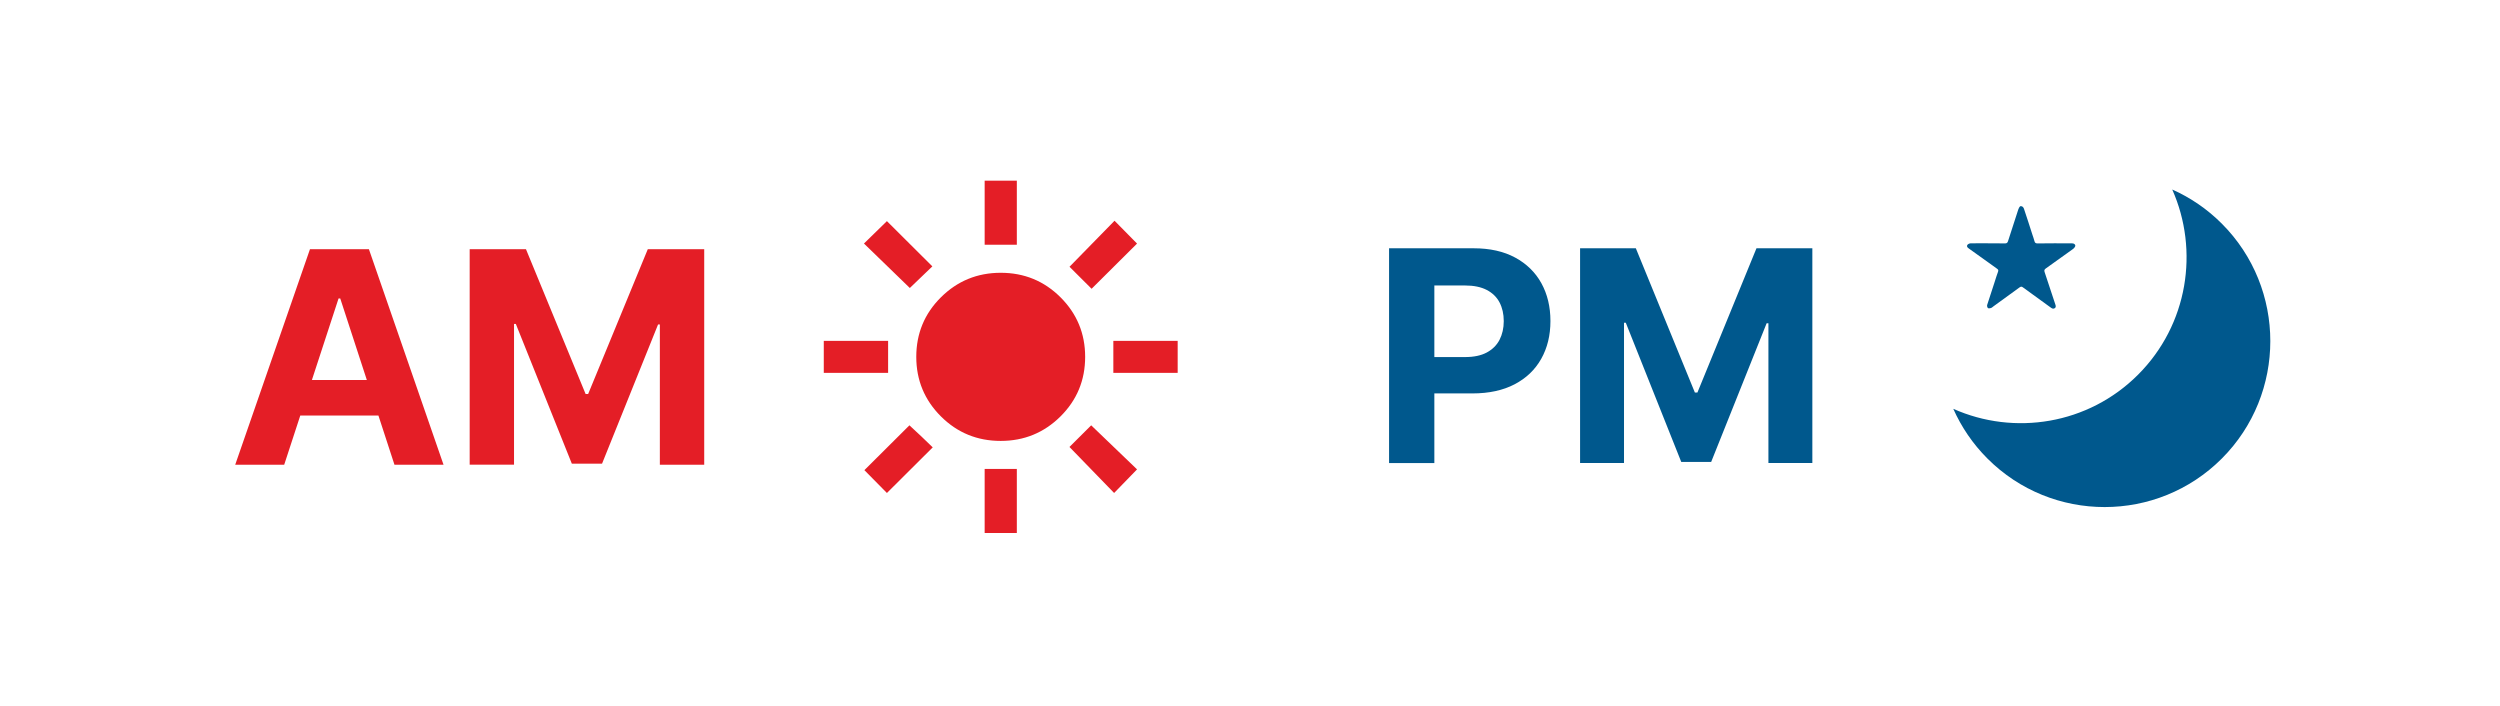
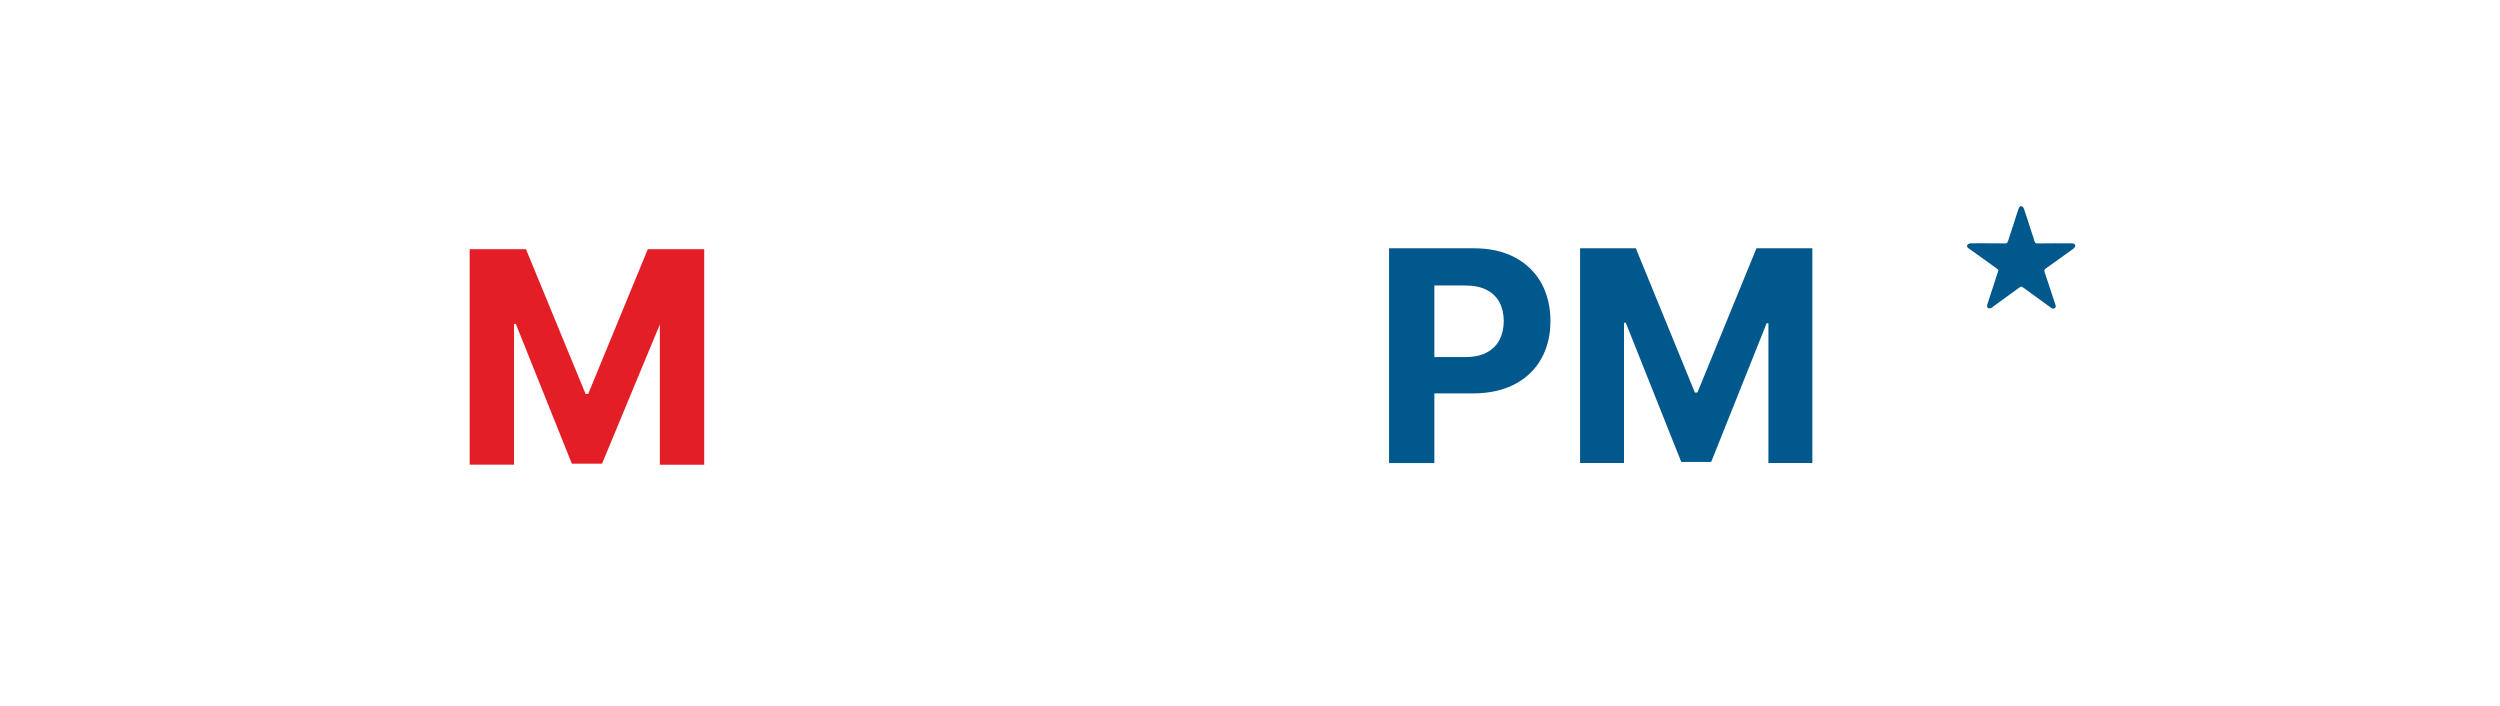
<svg xmlns="http://www.w3.org/2000/svg" width="131" height="37" viewBox="0 0 131 37" fill="none">
-   <path d="M14.896 24.352H12.325L16.242 13.059H19.331L23.241 24.352H20.67L17.829 15.64H17.74L14.892 24.352H14.896ZM14.735 19.912H20.806V21.775H14.735V19.912Z" fill="#E41E26" />
-   <path d="M24.604 13.059H27.561L30.686 20.646H30.819L33.944 13.059H36.901V24.352H34.576V17.001H34.483L31.547 24.296H29.964L27.029 16.973H26.935V24.35H24.611V13.059H24.604Z" fill="#E41E26" />
-   <path d="M51.596 12.824V9.468H53.282V12.824H51.596ZM57.2 15.132L56.042 13.979L58.402 11.567L59.581 12.764L57.2 15.132ZM58.339 19.539V17.861H61.71V19.539H58.339ZM51.596 27.93V24.573H53.282V27.93H51.596ZM47.675 15.091L45.272 12.761L46.474 11.587L48.855 13.958L47.675 15.091ZM58.38 25.832L56.04 23.421L57.178 22.287L59.581 24.595L58.38 25.832ZM43.166 19.539V17.861H46.537V19.539H43.166ZM46.474 25.832L45.294 24.636L47.654 22.287L48.264 22.854L48.875 23.442L46.472 25.835L46.474 25.832ZM52.438 23.104C51.208 23.104 50.163 22.676 49.304 21.819C48.445 20.961 48.013 19.921 48.013 18.699C48.013 17.477 48.443 16.435 49.304 15.579C50.166 14.724 51.21 14.294 52.438 14.294C53.666 14.294 54.712 14.722 55.571 15.579C56.431 16.437 56.862 17.477 56.862 18.699C56.862 19.921 56.433 20.963 55.571 21.819C54.71 22.674 53.666 23.104 52.438 23.104Z" fill="#E41E26" />
+   <path d="M24.604 13.059H27.561L30.686 20.646H30.819L33.944 13.059H36.901V24.352H34.576V17.001L31.547 24.296H29.964L27.029 16.973H26.935V24.35H24.611V13.059H24.604Z" fill="#E41E26" />
  <path d="M72.787 13.01H77.218C78.071 13.01 78.795 13.172 79.395 13.497C79.993 13.821 80.453 14.269 80.769 14.842C81.084 15.415 81.243 16.075 81.243 16.823C81.243 17.572 81.082 18.229 80.76 18.803C80.438 19.376 79.972 19.819 79.365 20.137C78.756 20.455 78.019 20.615 77.158 20.615H74.333V18.71H76.773C77.231 18.71 77.609 18.63 77.905 18.472C78.203 18.312 78.428 18.091 78.575 17.808C78.721 17.524 78.797 17.195 78.797 16.826C78.797 16.451 78.721 16.125 78.575 15.846C78.428 15.565 78.203 15.348 77.903 15.192C77.603 15.037 77.223 14.959 76.763 14.959H75.16V24.264H72.787V13.01Z" fill="#00588D" />
  <path d="M82.79 13.01H85.718L88.812 20.57H88.944L92.039 13.01H94.967V24.262H92.665V16.938H92.572L89.665 24.206H88.098L85.191 16.91H85.098V24.26H82.796V13.01H82.79Z" fill="#00588D" />
-   <path d="M102.352 21.422C102.773 22.367 103.367 23.252 104.14 24.026C107.526 27.418 113.039 27.418 116.425 24.026C119.811 20.635 119.811 15.112 116.425 11.721C115.652 10.946 114.769 10.351 113.825 9.93C115.246 13.127 114.653 17.012 112.037 19.631C109.422 22.251 105.544 22.845 102.352 21.422Z" fill="#00588D" />
  <path d="M104.164 12.752C104.462 12.752 104.76 12.748 105.058 12.755C105.151 12.755 105.192 12.724 105.22 12.638C105.395 12.084 105.578 11.53 105.758 10.977C105.762 10.964 105.816 10.801 105.892 10.801C105.989 10.801 106.036 10.883 106.056 10.942C106.209 11.392 106.352 11.846 106.498 12.298C106.535 12.411 106.578 12.523 106.606 12.638C106.63 12.729 106.675 12.755 106.768 12.755C107.369 12.748 107.967 12.746 108.567 12.752C108.628 12.752 108.71 12.765 108.74 12.841C108.777 12.934 108.632 13.042 108.623 13.049C108.15 13.388 107.68 13.73 107.202 14.066C107.118 14.124 107.11 14.174 107.14 14.264C107.328 14.825 107.511 15.385 107.697 15.945C107.723 16.021 107.747 16.097 107.665 16.151C107.587 16.203 107.522 16.159 107.457 16.114C106.971 15.761 106.485 15.413 106.002 15.058C105.935 15.009 105.894 15.011 105.827 15.058C105.375 15.391 104.918 15.718 104.464 16.047C104.419 16.079 104.378 16.123 104.328 16.14C104.278 16.157 104.199 16.17 104.168 16.142C104.132 16.11 104.112 16.027 104.127 15.98C104.255 15.571 104.391 15.164 104.525 14.758C104.581 14.585 104.633 14.409 104.697 14.239C104.725 14.163 104.708 14.124 104.646 14.081C104.175 13.745 103.704 13.408 103.235 13.07C103.212 13.053 103.188 13.036 103.162 13.018C103.095 12.975 103.043 12.91 103.086 12.839C103.115 12.794 103.192 12.755 103.248 12.752C103.555 12.744 103.862 12.748 104.166 12.748V12.752H104.164Z" fill="#00588D" />
</svg>